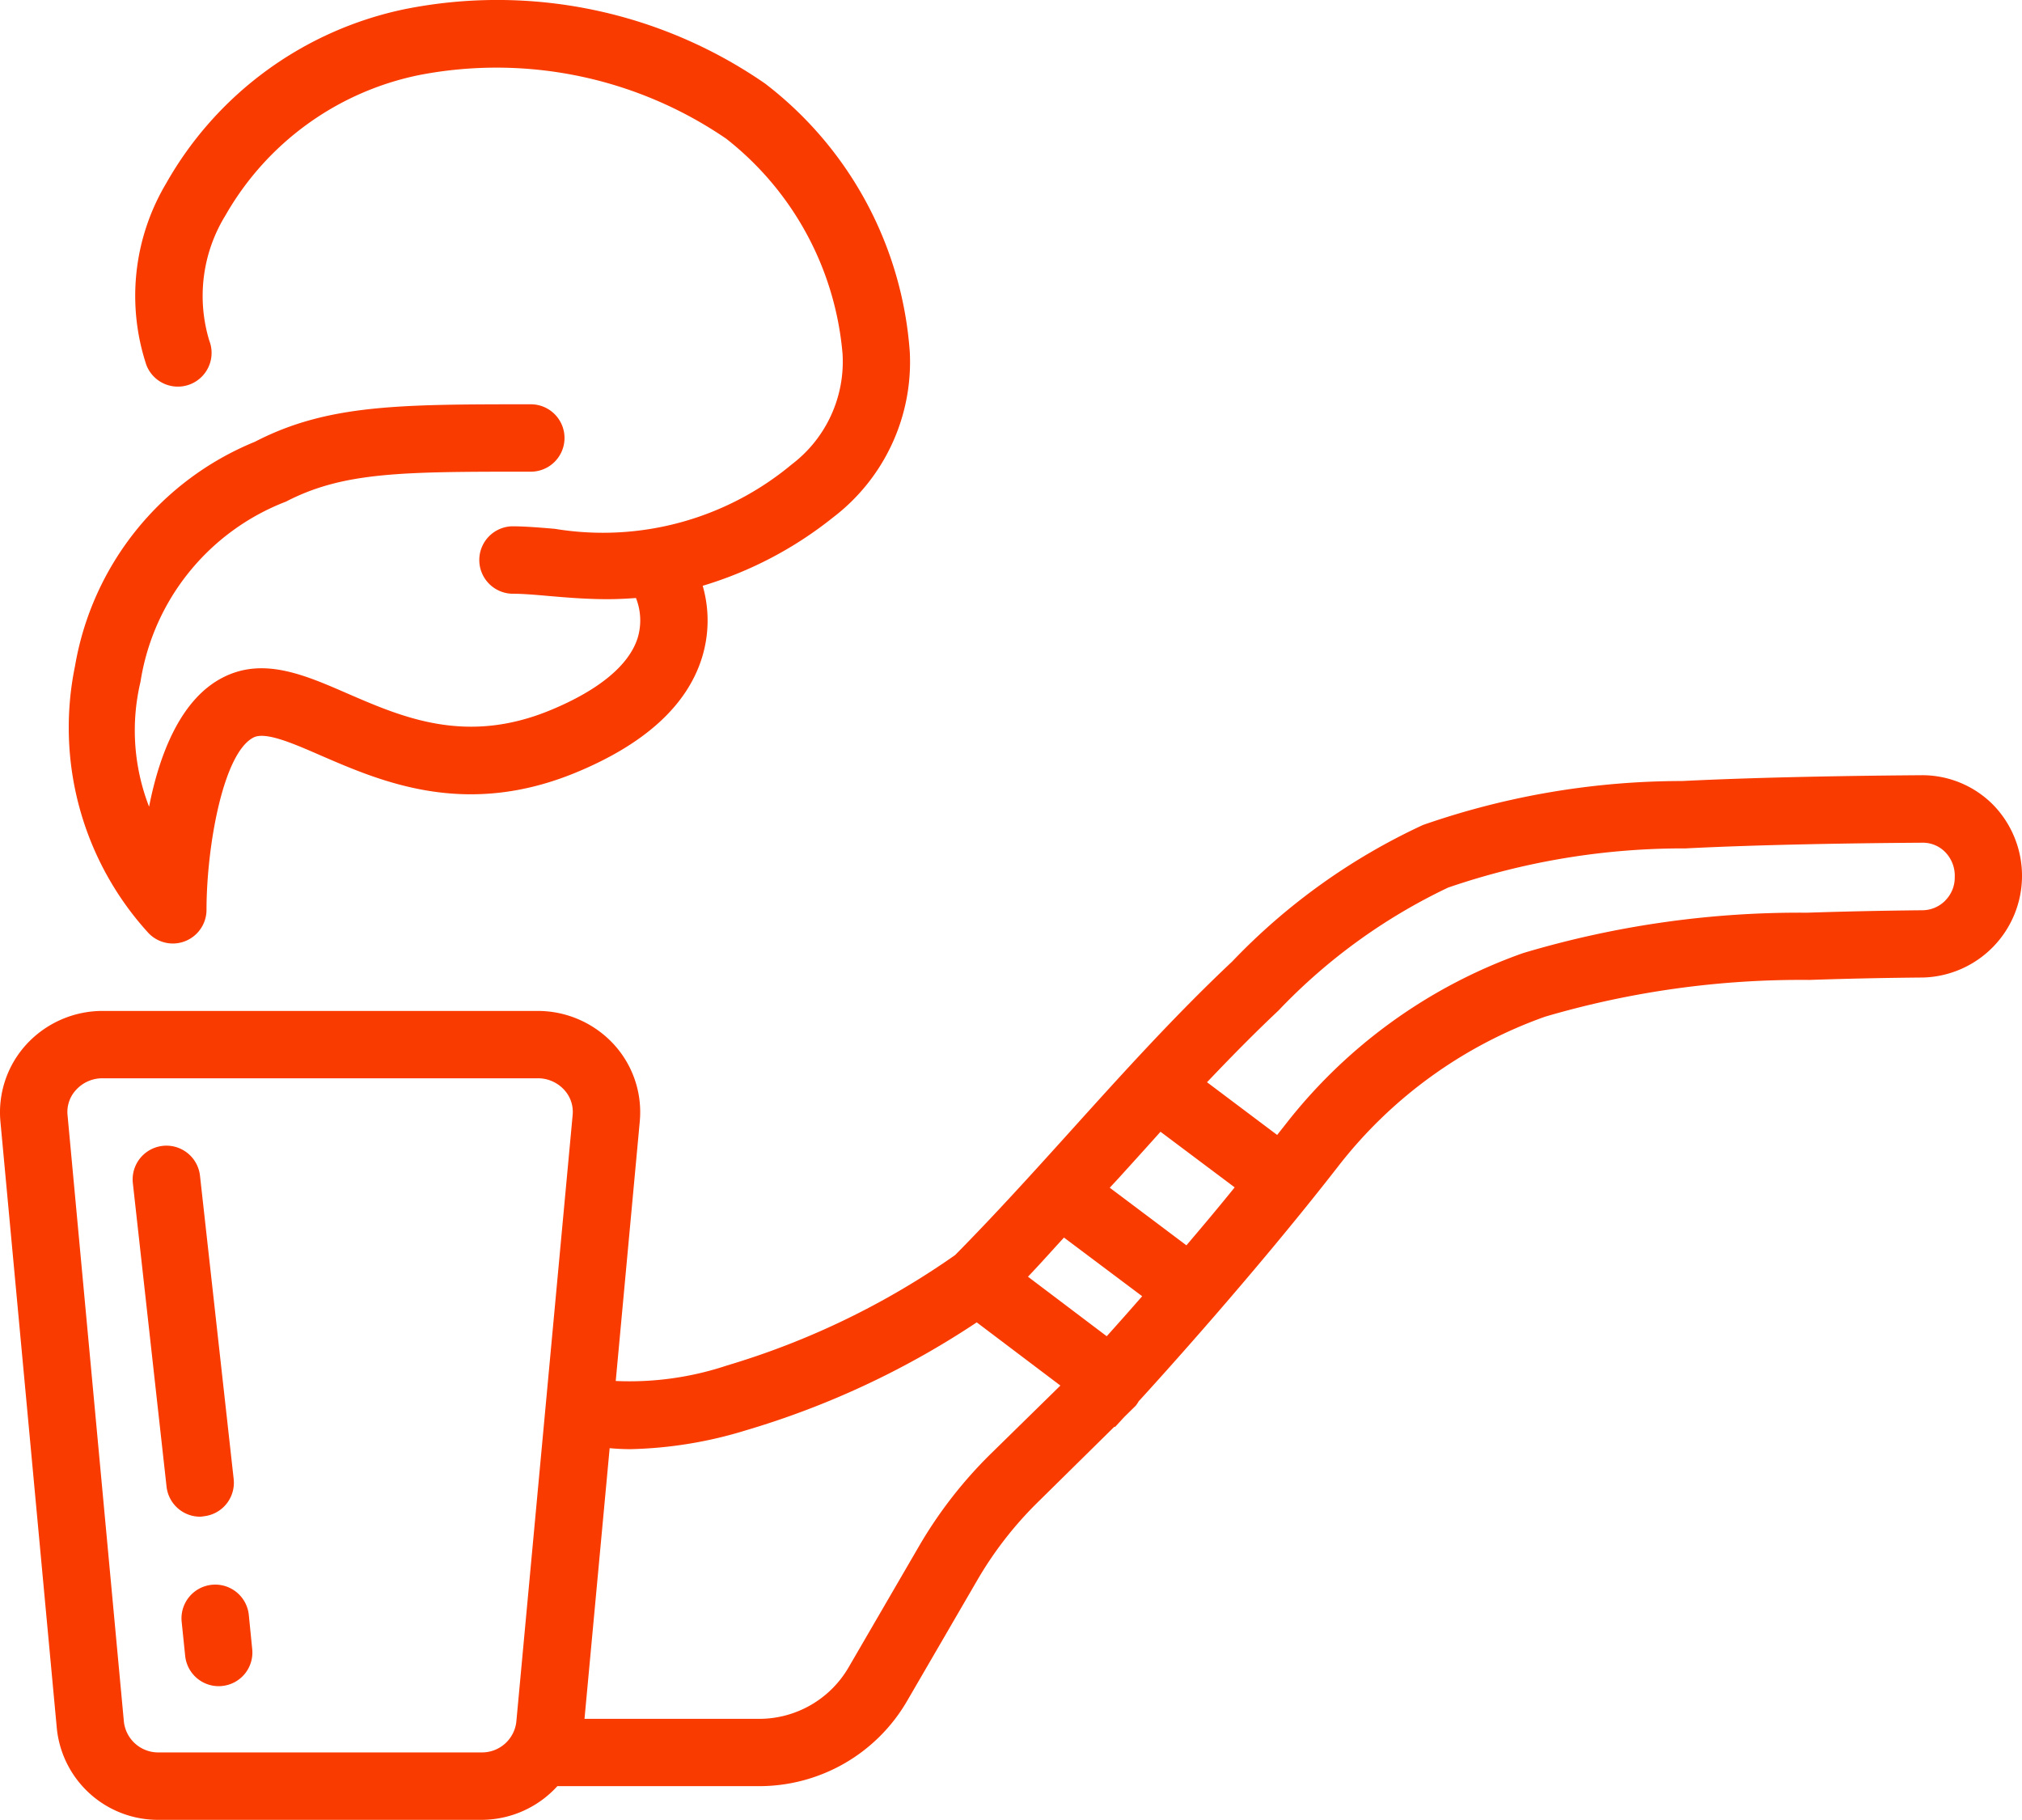
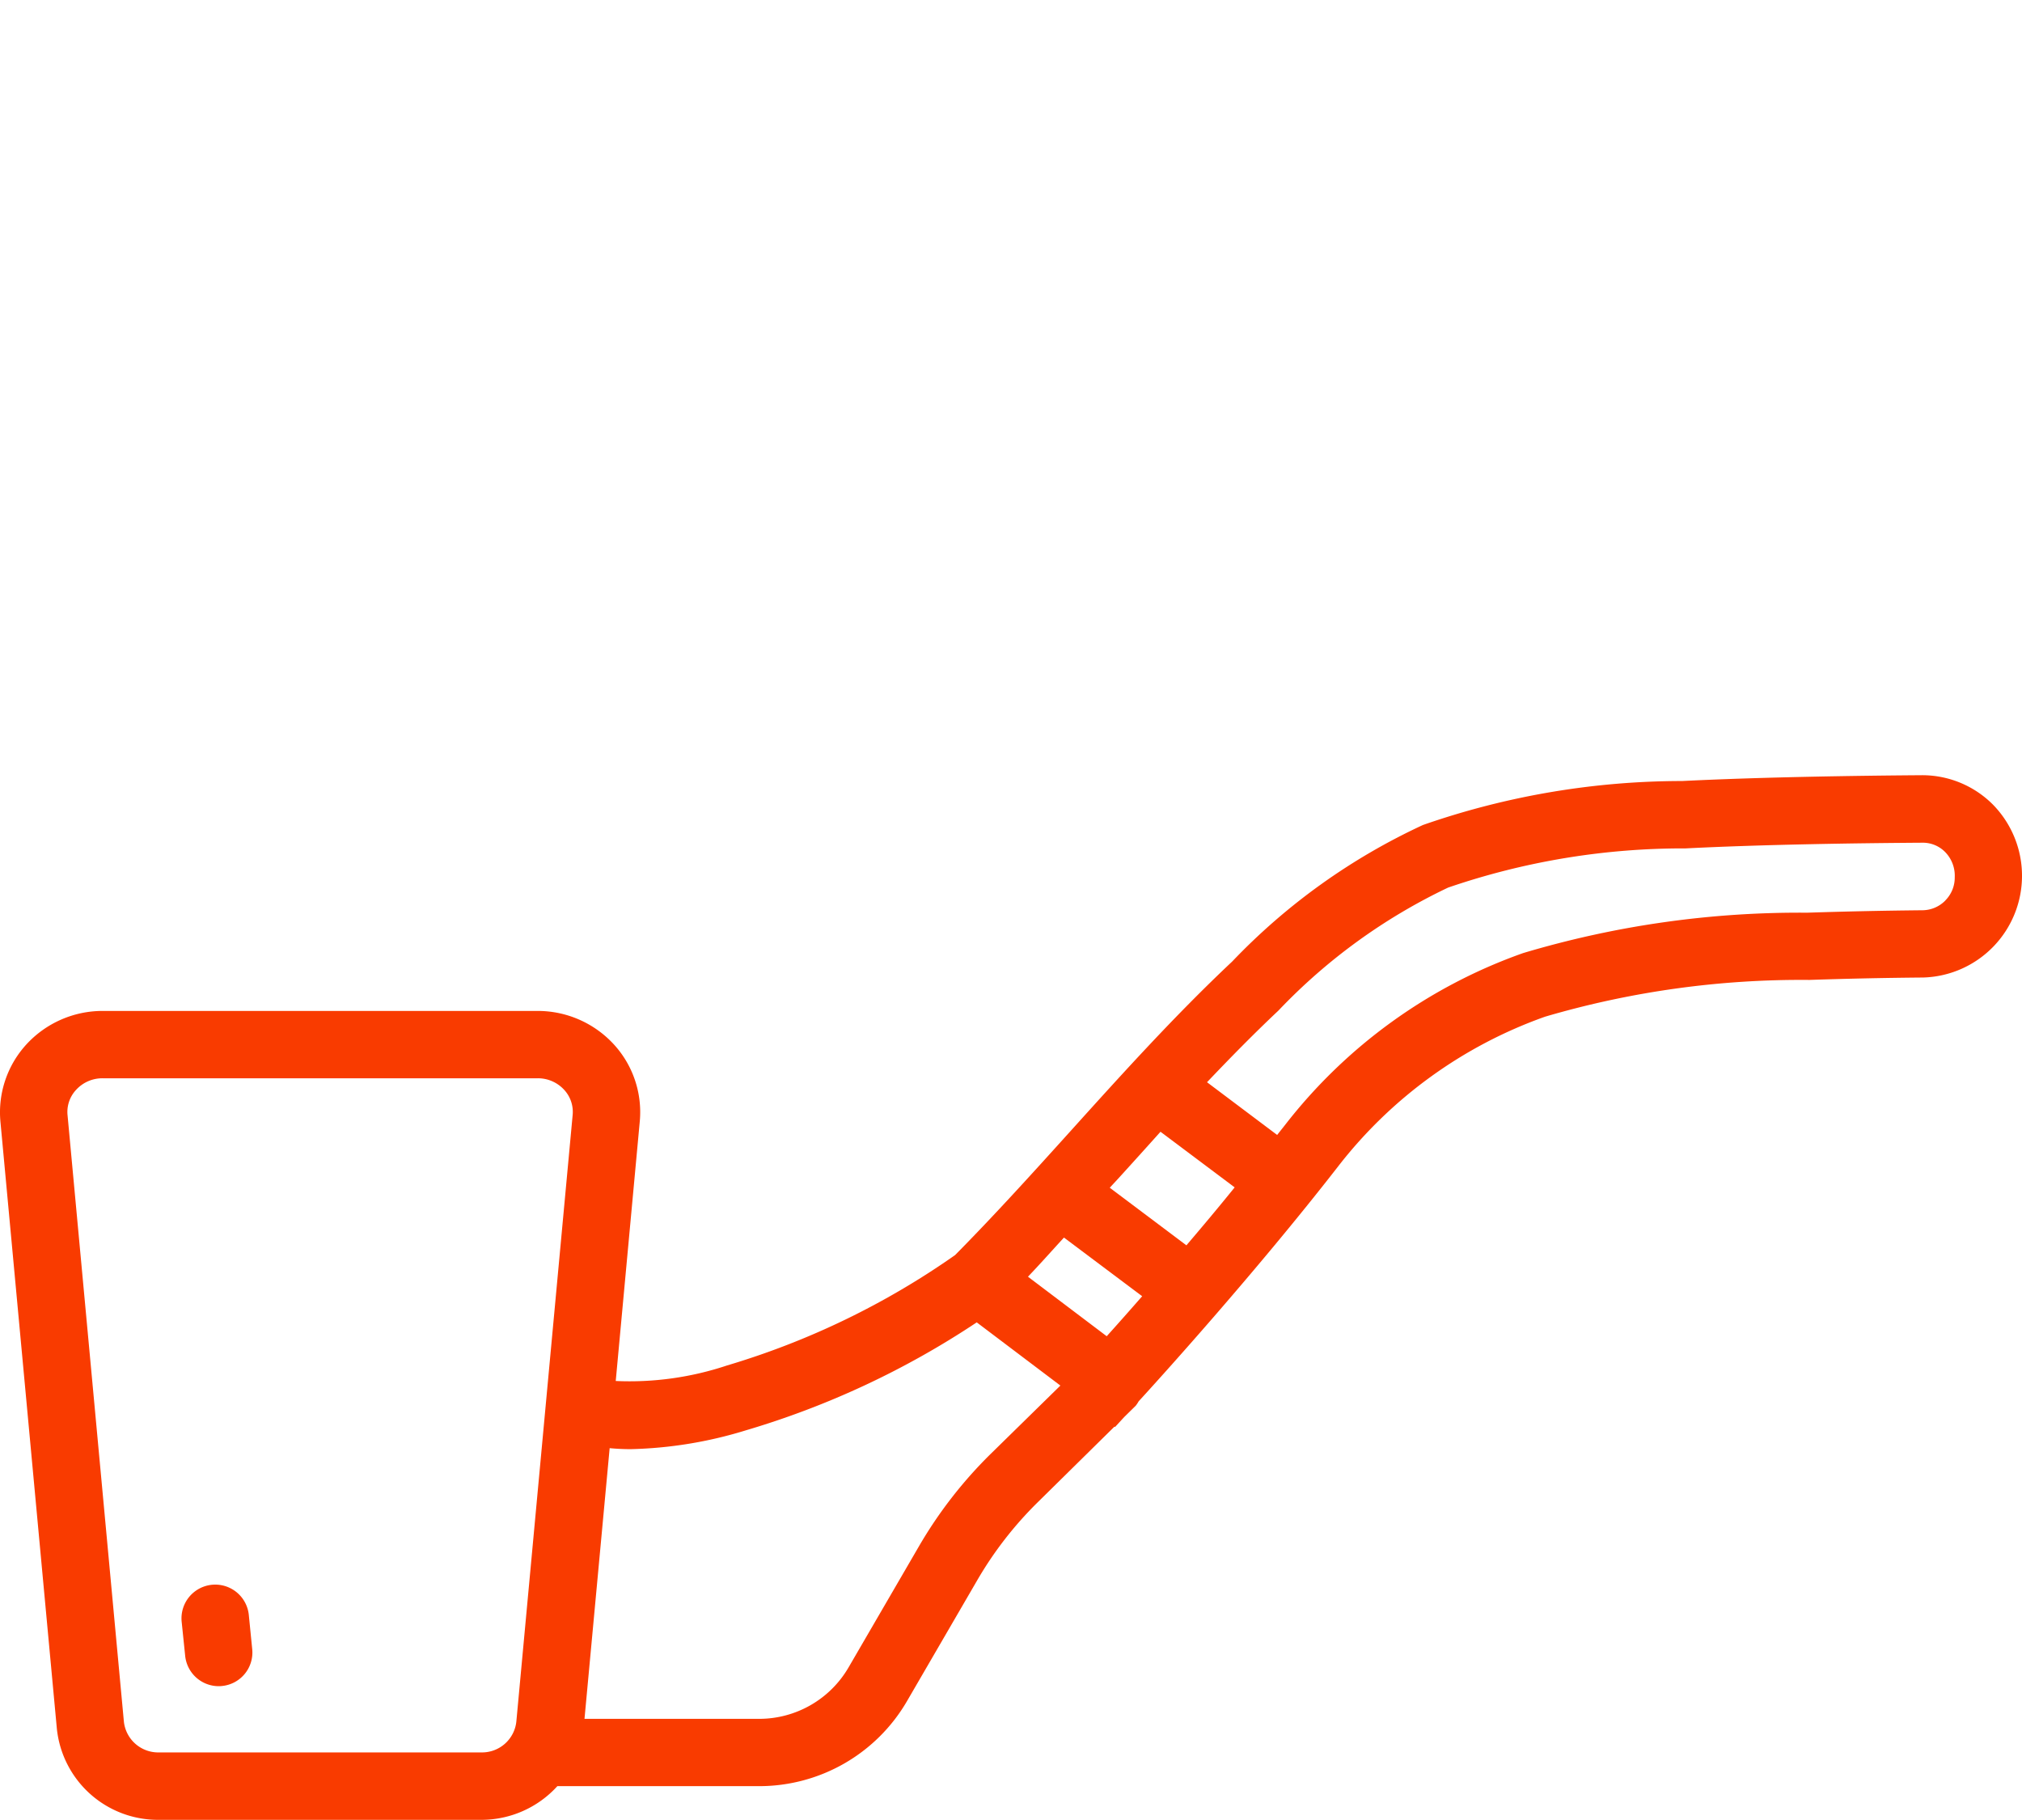
<svg xmlns="http://www.w3.org/2000/svg" width="511.99" height="460.75" viewBox="0 0 511.99 460.75">
  <defs>
    <style>.a{fill:#f93b00;}</style>
  </defs>
  <path class="a" d="M504.59,203.67a25.27,25.27,0,0,0-17.95-7.4c-16.65.12-40.69.47-60.68,1.47a199.68,199.68,0,0,0-65.65,11.13A159.08,159.08,0,0,0,312,243.44c-14.47,13.61-27.84,28.42-40.77,42.75-9.5,10.52-19.32,21.39-29.4,31.58a199.4,199.4,0,0,1-57.74,27.94,77.91,77.91,0,0,1-28.18,3.93L162,283.89a25.38,25.38,0,0,0-6.54-19.44,26.17,26.17,0,0,0-19.34-8.5H26a26.2,26.2,0,0,0-19.34,8.5A25.46,25.46,0,0,0,.1,283.89l14.28,153.6a25.73,25.73,0,0,0,25.89,23.26h81.58a26,26,0,0,0,19.28-8.53h51.08a43.28,43.28,0,0,0,37.43-21.49l17.76-30.56a93.67,93.67,0,0,1,15.41-19.87l19.39-19.11.14.1,2.31-2.51,2.93-2.88a8.07,8.07,0,0,0,.73-1.1c4.36-4.76,29.19-32.07,50.51-59.48a114.91,114.91,0,0,1,52.43-37.92,230.13,230.13,0,0,1,66.9-9.3q14.42-.49,28.82-.61a25.76,25.76,0,0,0,17.62-43.82ZM145,282.3,130.74,435.9a8.74,8.74,0,0,1-8.89,7.78H40.27a8.74,8.74,0,0,1-8.9-7.78L17.1,282.3a8.19,8.19,0,0,1,2.16-6.36A9,9,0,0,1,26,273H136.13a9,9,0,0,1,6.73,2.93A8.23,8.23,0,0,1,145,282.3Zm105.81,85.84a111.06,111.06,0,0,0-18.19,23.47l-17.77,30.57a26.18,26.18,0,0,1-22.66,13H148l6.37-68.53c1.64.15,3.4.25,5.33.25a106.9,106.9,0,0,0,29.11-4.75,215.86,215.86,0,0,0,58.51-27.35l21.18,16Zm29.41-29.84-19.93-15.06c3.13-3.27,6.06-6.59,9.12-9.91l19.8,14.85C285.69,332.21,282.6,335.68,280.24,338.3Zm20.2-23L281,300.71c.93-1,1.93-2.07,2.85-3.09q5-5.5,10-11.08l18.78,14.08C308.51,305.73,304.37,310.65,300.44,315.26Zm192.17-87.32a8.19,8.19,0,0,1-5.8,2.48h0q-14.62.14-29.25.62a244.17,244.17,0,0,0-71.86,10.22,132,132,0,0,0-60.34,43.58c-.64.82-1.31,1.64-1.95,2.47L305.63,274c5.89-6.2,11.88-12.3,18.05-18.11a145.31,145.31,0,0,1,43-31.17,183.29,183.29,0,0,1,60.12-9.92c19.7-1,43.48-1.33,60-1.44a7.9,7.9,0,0,1,5.71,2.34,8.57,8.57,0,0,1,2.45,6.4A8.18,8.18,0,0,1,492.61,227.94Z" />
-   <path class="a" d="M51.63,383.89a8.54,8.54,0,0,0,7.54-9.42l-8.53-76.8a8.53,8.53,0,0,0-17,1.89l8.53,76.8A8.55,8.55,0,0,0,50.68,384,7.46,7.46,0,0,0,51.63,383.89Z" />
  <path class="a" d="M63,408.87a8.53,8.53,0,0,0-17,1.74l.89,8.64a8.54,8.54,0,0,0,8.48,7.66,6.49,6.49,0,0,0,.88-.05,8.51,8.51,0,0,0,7.61-9.35Z" />
-   <path class="a" d="M43.76,238.88a8.54,8.54,0,0,0,8.53-8.53c0-15.72,4.13-39.61,11.88-43.62,3-1.55,9.83,1.39,17,4.52,15.5,6.71,36.71,15.92,64.74,4.31,17.35-7.18,28.05-16.93,31.82-29a31.77,31.77,0,0,0,.2-18.25,97.63,97.63,0,0,0,33-17.3,49.49,49.49,0,0,0,19.44-41.86,94,94,0,0,0-36.65-68A119.21,119.21,0,0,0,102.43,2.33a90.6,90.6,0,0,0-60.36,44.1,55.67,55.67,0,0,0-5,46A8.53,8.53,0,0,0,53,86.26,38.91,38.91,0,0,1,57.1,54.51a73.32,73.32,0,0,1,49-35.5,103,103,0,0,1,77.8,16.12,77.57,77.57,0,0,1,29.44,54.43,32.65,32.65,0,0,1-12.84,28,74.68,74.68,0,0,1-60,16.33c-3.94-.33-7.57-.64-10.89-.64a8.54,8.54,0,0,0,0,17.07c2.87,0,6,.28,9.41.58,4.36.37,9.31.8,14.79.8,2.31,0,4.74-.11,7.22-.3a15.39,15.39,0,0,1,.44,10.09c-2.16,6.89-9.78,13.22-22.06,18.3-21.34,8.83-37.32,1.91-51.42-4.2-11-4.79-21.44-9.32-31.67-4-10.67,5.52-16,19.54-18.57,32.65a53.34,53.34,0,0,1-2.18-31.6A58.55,58.55,0,0,1,72.41,127c14.64-7.58,29.49-7.58,62-7.58a8.53,8.53,0,0,0,0-17.06c-33.23,0-51.53,0-69.87,9.49A74.92,74.92,0,0,0,19,168.61a77.15,77.15,0,0,0,18.64,67.67A8.55,8.55,0,0,0,43.76,238.88Z" />
</svg>